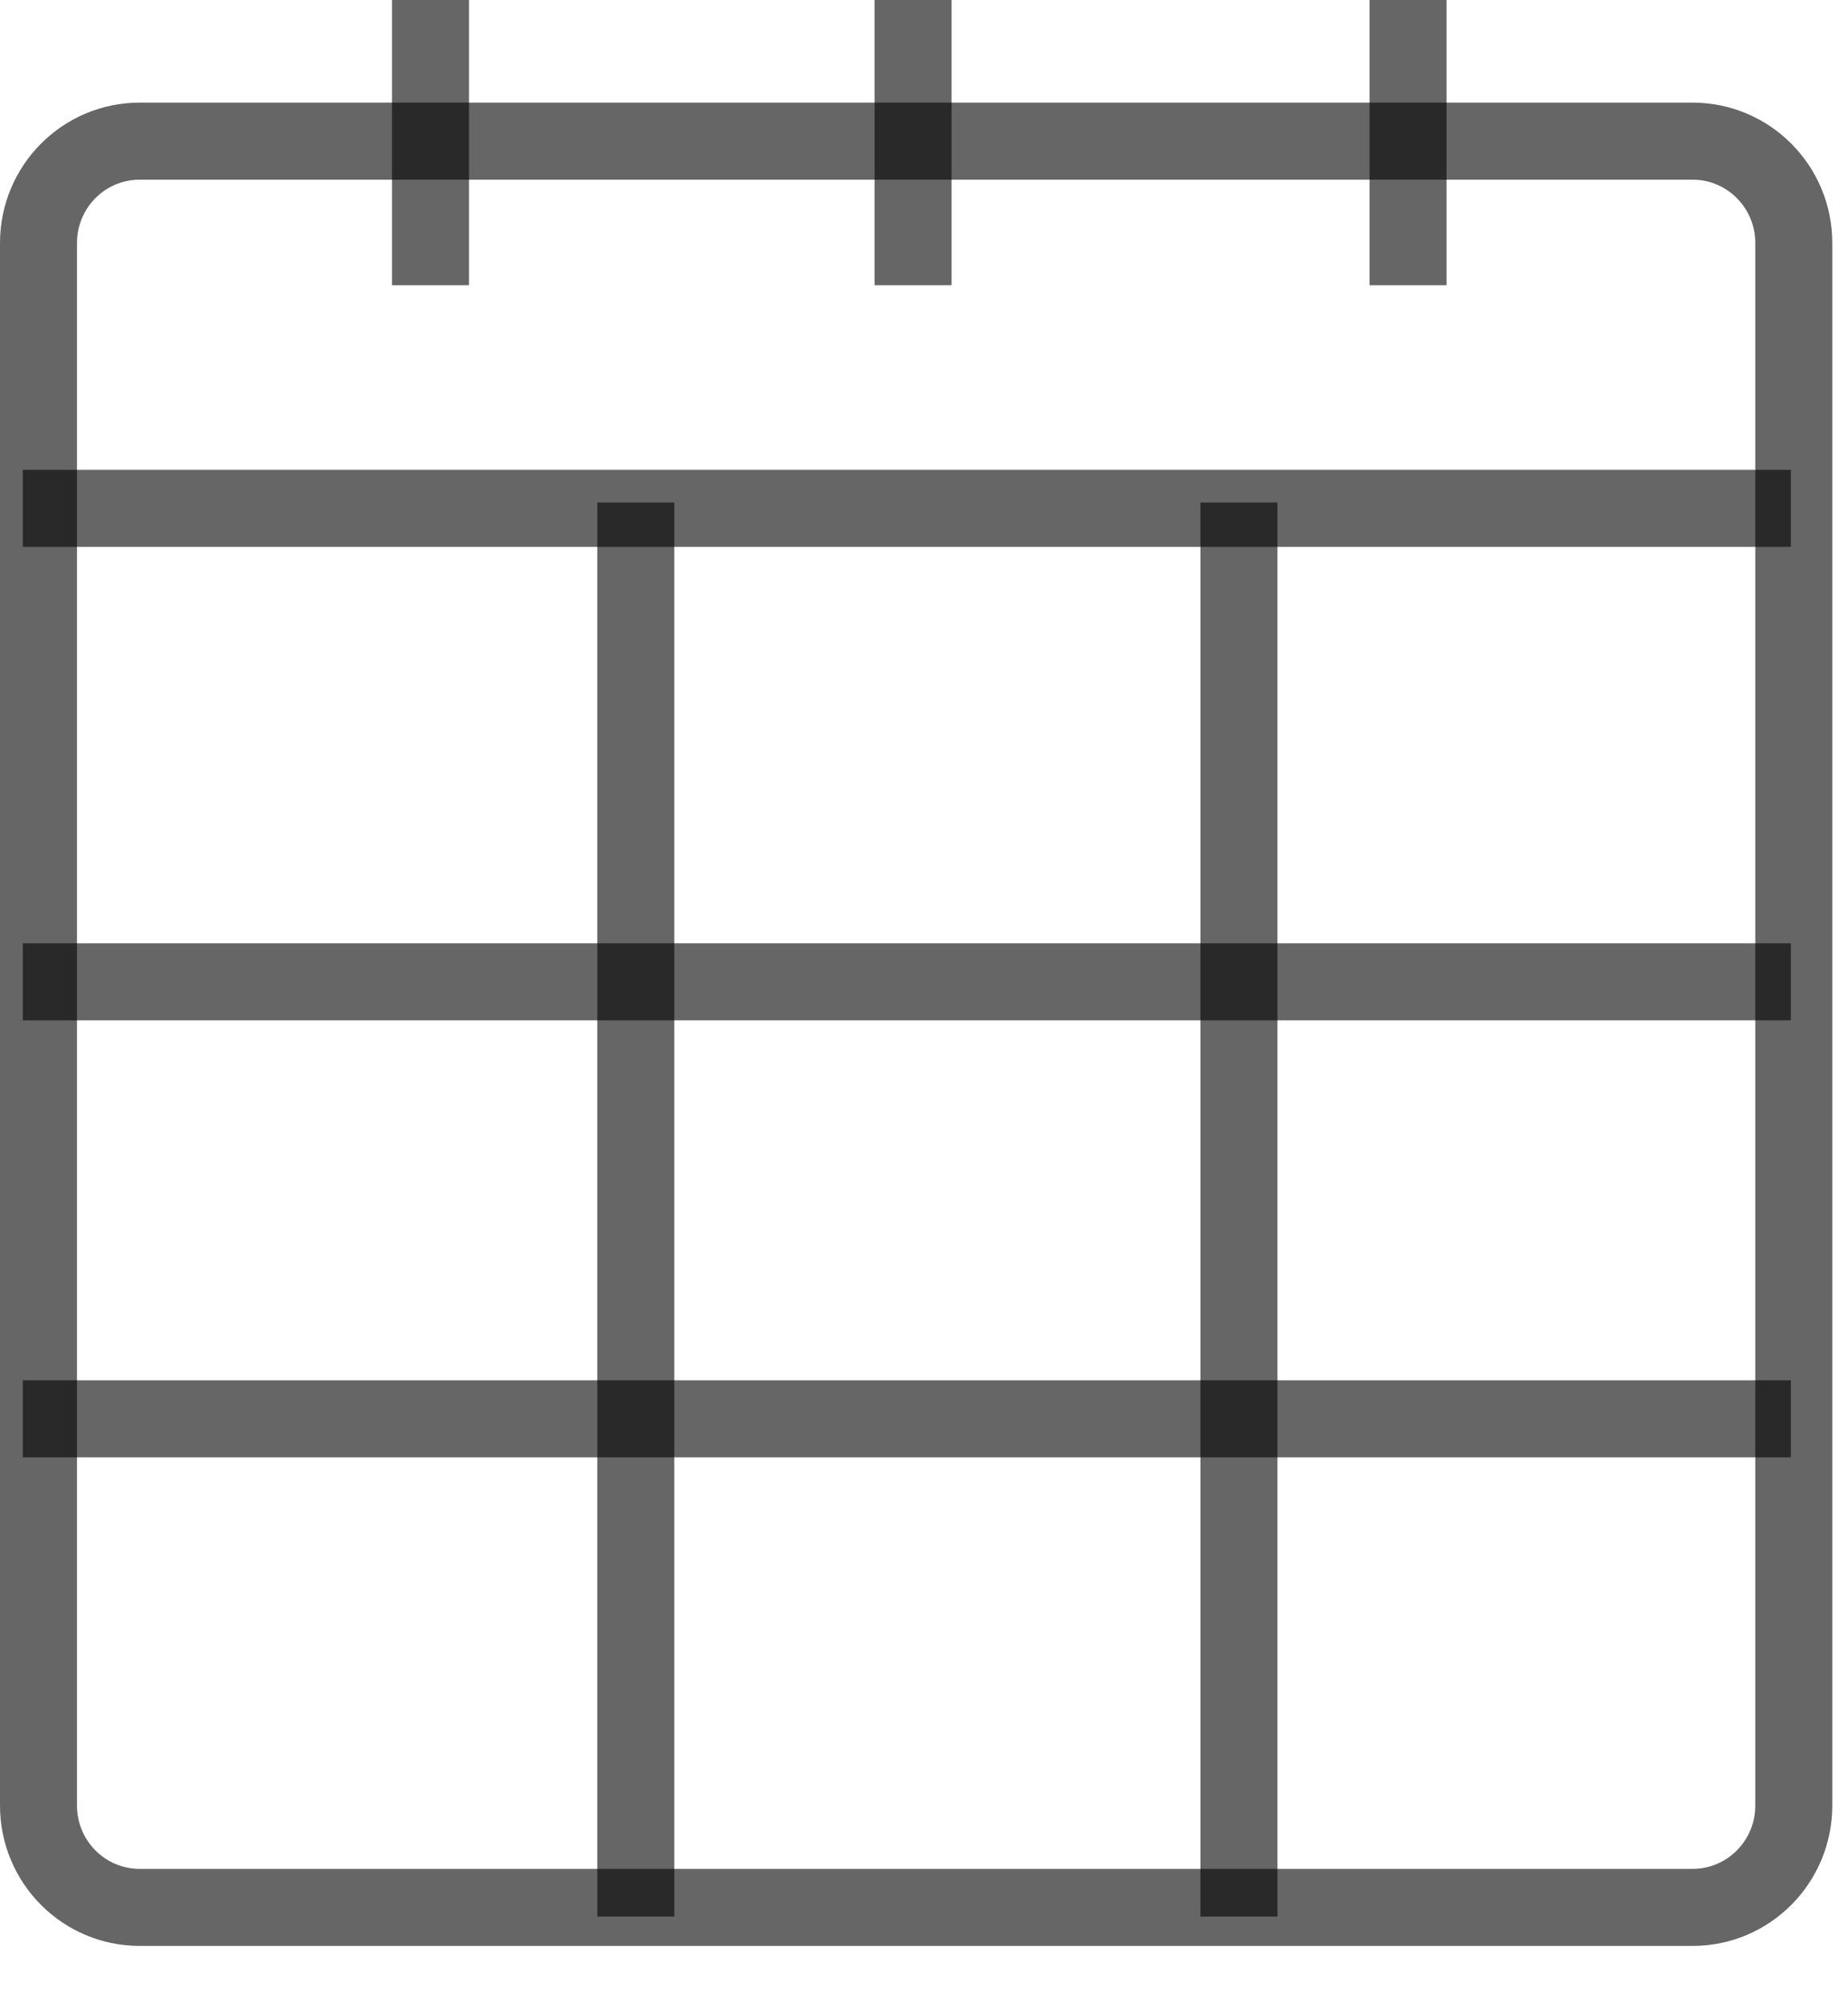
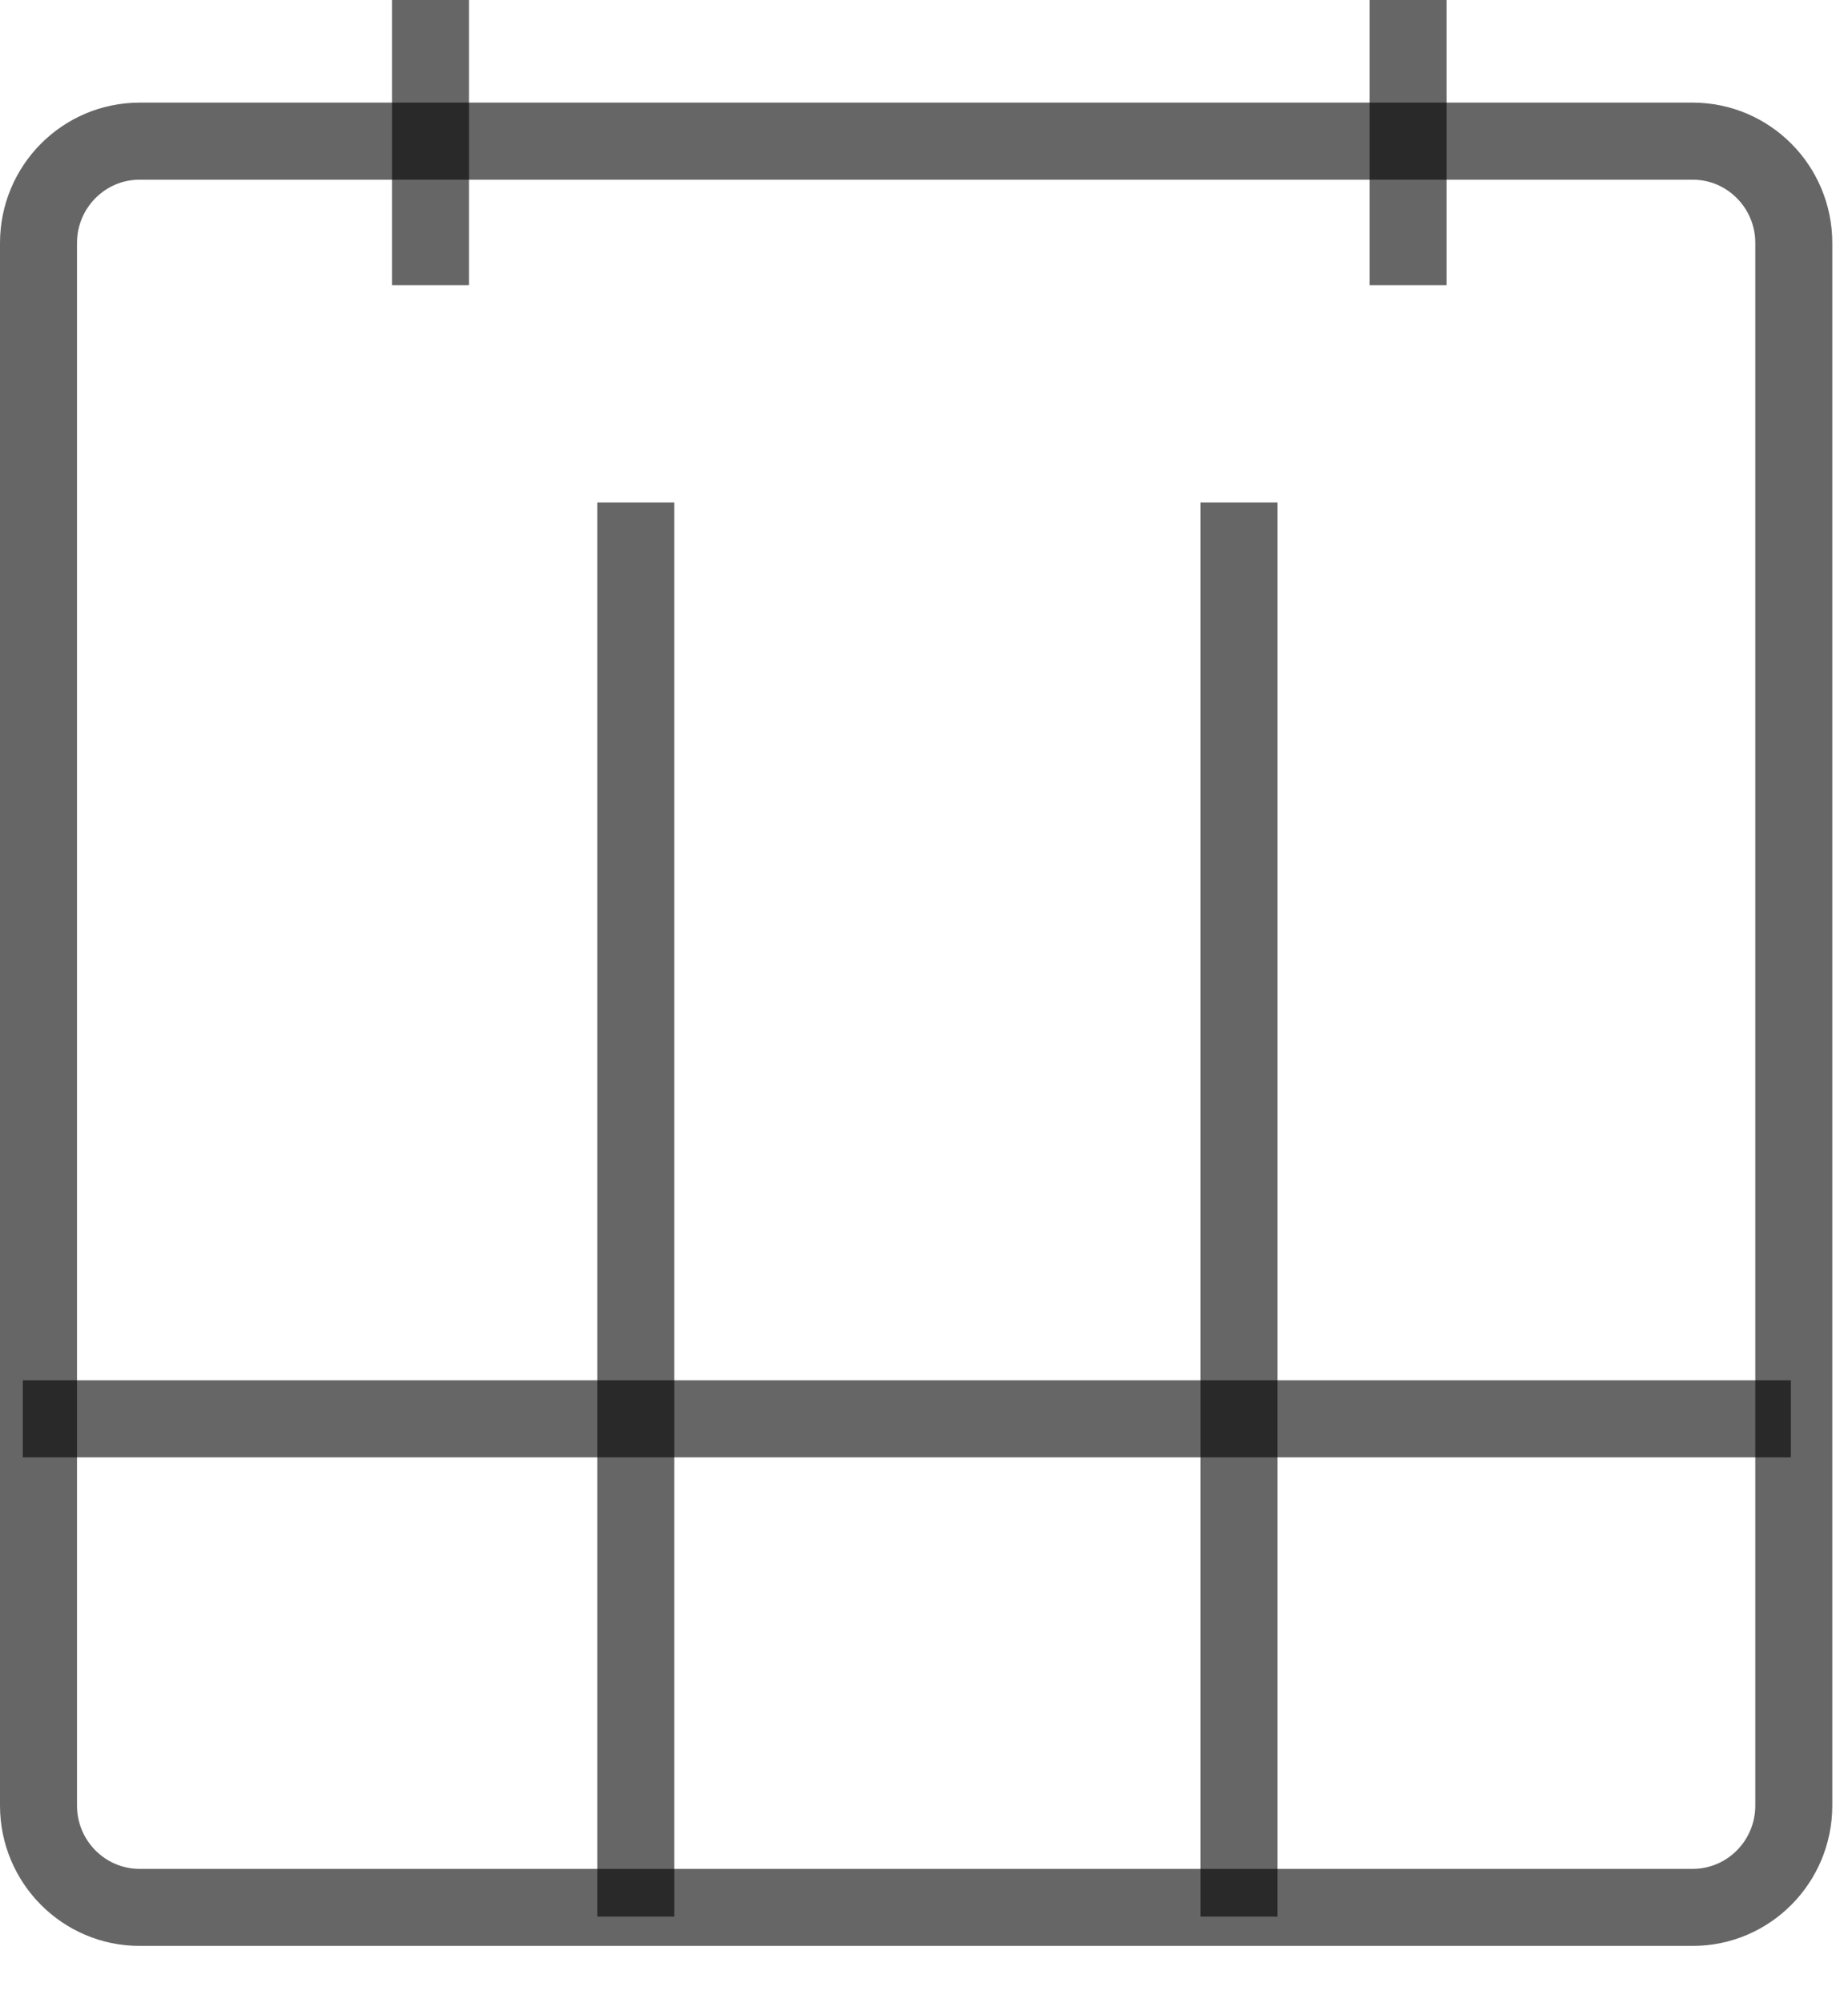
<svg xmlns="http://www.w3.org/2000/svg" width="24" height="26" viewBox="0 0 24 26" fill="none">
  <path d="M21.982 1.832H1.814C1.088 1.832 0.5 2.424 0.5 3.154V23.434C0.5 24.164 1.088 24.756 1.814 24.756H21.982C22.708 24.756 23.296 24.164 23.296 23.434V3.154C23.296 2.424 22.708 1.832 21.982 1.832Z" stroke="#010101" stroke-opacity="0.6" stroke-miterlimit="10" />
  <path d="M5.591 0V3.702" stroke="#010101" stroke-opacity="0.6" stroke-miterlimit="10" />
-   <path d="M11.858 0V3.702" stroke="#010101" stroke-opacity="0.6" stroke-miterlimit="10" />
  <path d="M18.286 0V3.702" stroke="#010101" stroke-opacity="0.6" stroke-miterlimit="10" />
-   <path d="M0.296 6.598H23.258" stroke="#010101" stroke-opacity="0.6" stroke-miterlimit="10" />
-   <path d="M0.296 12.743H23.258" stroke="#010101" stroke-opacity="0.6" stroke-miterlimit="10" />
  <path d="M0.296 18.415H23.258" stroke="#010101" stroke-opacity="0.6" stroke-miterlimit="10" />
  <path d="M8.257 6.522V24.875" stroke="#010101" stroke-opacity="0.6" stroke-miterlimit="10" />
  <path d="M16.09 6.522V24.875" stroke="#010101" stroke-opacity="0.6" stroke-miterlimit="10" />
</svg>